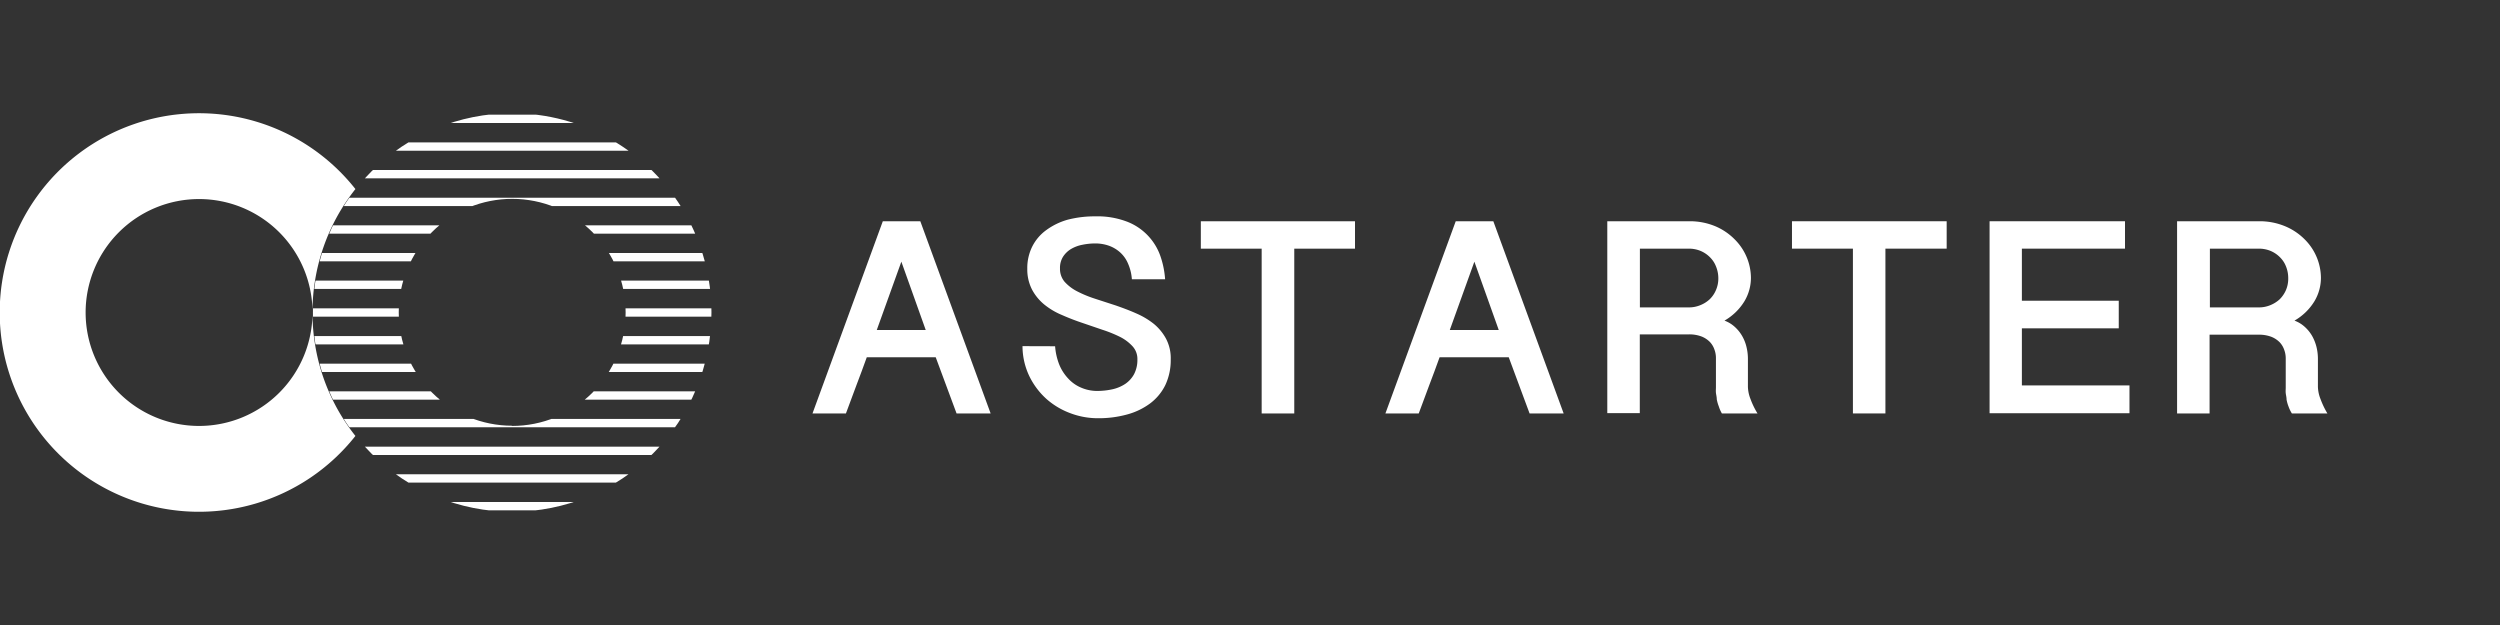
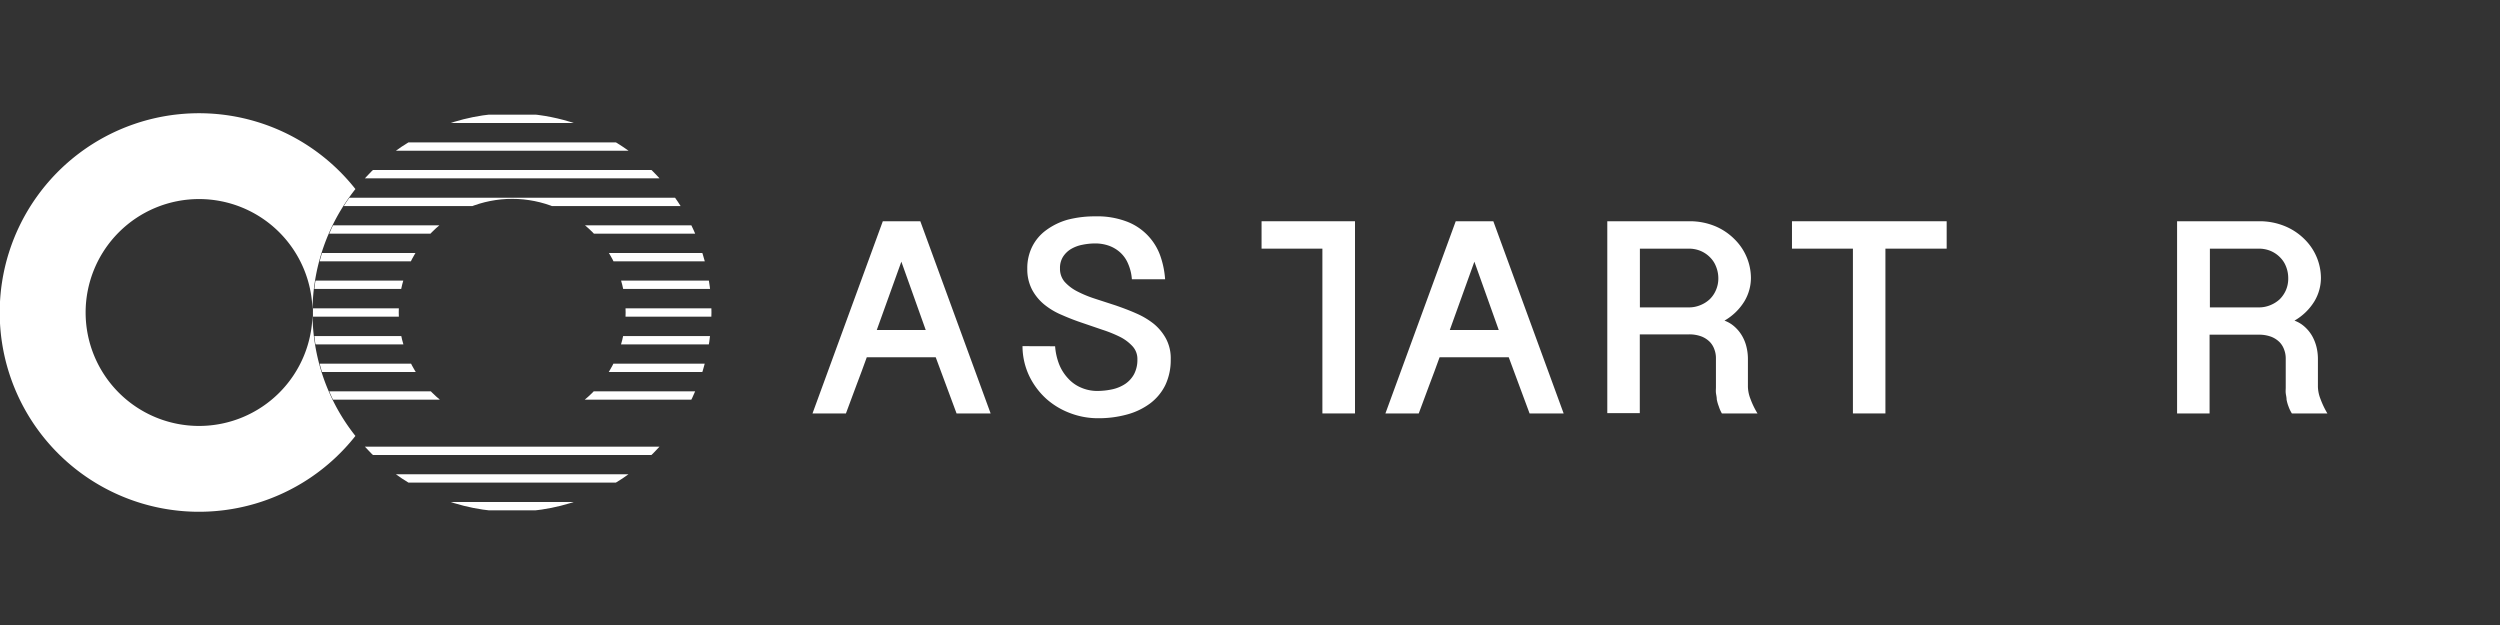
<svg xmlns="http://www.w3.org/2000/svg" id="Layer_1" data-name="Layer 1" viewBox="0 0 240 60">
  <rect x="0" y="0" width="240" height="60" fill="#333333" stroke="none" />
  <defs>
    <style>.cls-1,.cls-4{fill:none;}.cls-2{fill:#fff;}.cls-3{clip-path:url(#clip-path);}.cls-4{stroke:#fff;stroke-miterlimit:10;stroke-width:0.8px;}</style>
    <clipPath id="clip-path">
      <path class="cls-1" d="M49.16,10.87A19.13,19.13,0,1,0,68.3,30,19.13,19.13,0,0,0,49.16,10.87Zm0,30A10.89,10.89,0,1,1,60.06,30,10.89,10.89,0,0,1,49.16,40.89Z" />
    </clipPath>
  </defs>
  <path class="cls-2" d="M88.35,21.24,95.1,39.69H91.83l-2-5.39H83.21q-.48,1.34-1,2.7c-.34.9-.67,1.8-1,2.69H78l6.75-18.45Zm-1.82,3.88-2.36,6.56h4.7Z" />
  <path class="cls-2" d="M101.29,33.24a6,6,0,0,0,.39,1.74,4.33,4.33,0,0,0,.86,1.35,3.51,3.51,0,0,0,1.24.88,3.86,3.86,0,0,0,1.57.32,6.78,6.78,0,0,0,1.45-.16,3.68,3.68,0,0,0,1.23-.52,2.68,2.68,0,0,0,.84-.93,2.94,2.94,0,0,0,.32-1.41,1.8,1.8,0,0,0-.46-1.26,4.18,4.18,0,0,0-1.19-.9,12.5,12.5,0,0,0-1.7-.69L103.91,31c-.66-.22-1.31-.47-1.94-.75a6.85,6.85,0,0,1-1.7-1,4.73,4.73,0,0,1-1.19-1.44,4.21,4.21,0,0,1-.46-2,4.63,4.63,0,0,1,.48-2.15,4.38,4.38,0,0,1,1.34-1.57,6.42,6.42,0,0,1,2.06-1,10.36,10.36,0,0,1,2.63-.32,7.94,7.94,0,0,1,3.17.55,5.47,5.47,0,0,1,3.14,3.39,8.47,8.47,0,0,1,.41,2.1h-3.19a4.52,4.52,0,0,0-.38-1.53,3,3,0,0,0-.77-1.07,3.26,3.26,0,0,0-1.08-.63,4,4,0,0,0-1.3-.21,6.26,6.26,0,0,0-1.23.13,3.38,3.38,0,0,0-1.09.41,2.34,2.34,0,0,0-.76.74,2,2,0,0,0-.29,1.12,1.91,1.91,0,0,0,.45,1.29,4.21,4.21,0,0,0,1.2.91,11.18,11.18,0,0,0,1.69.7l2,.65c.66.23,1.31.47,1.94.75a7.46,7.46,0,0,1,1.7,1,4.81,4.81,0,0,1,1.19,1.43,4,4,0,0,1,.46,2,5.62,5.62,0,0,1-.52,2.47,4.9,4.9,0,0,1-1.46,1.76,6.58,6.58,0,0,1-2.21,1.06,10.26,10.26,0,0,1-2.8.36,7.47,7.47,0,0,1-2.64-.48,7.24,7.24,0,0,1-2.3-1.37,7.15,7.15,0,0,1-1.64-2.18,6.71,6.71,0,0,1-.66-2.89Z" />
-   <path class="cls-2" d="M130.08,21.24v2.63h-5.83V39.69h-3.13V23.87h-5.84V21.24Z" />
+   <path class="cls-2" d="M130.08,21.24v2.63V39.69h-3.13V23.87h-5.84V21.24Z" />
  <path class="cls-2" d="M143.36,21.24l6.75,18.45h-3.27l-2-5.39h-6.64q-.48,1.34-1,2.7c-.34.9-.66,1.8-1,2.69H133l6.75-18.45Zm-1.82,3.88-2.36,6.56h4.7Z" />
  <path class="cls-2" d="M168.09,26.65a4.4,4.4,0,0,1-.63,2.28,5.39,5.39,0,0,1-1.91,1.85,3,3,0,0,1,1,.61,3.57,3.57,0,0,1,.71.89,3.89,3.89,0,0,1,.41,1.06,4.76,4.76,0,0,1,.13,1.12v2.67a3.42,3.42,0,0,0,.25,1.18,7.56,7.56,0,0,0,.67,1.38h-3.42A3.35,3.35,0,0,1,165,39a3.57,3.57,0,0,1-.19-.67c0-.22-.06-.43-.08-.62s0-.37,0-.52v-2.8a2.32,2.32,0,0,0-.14-.82,2,2,0,0,0-.44-.74,2.33,2.33,0,0,0-.81-.53,3.33,3.33,0,0,0-1.21-.2h-4.71v7.56h-3.12V21.24h7.83a6.36,6.36,0,0,1,2.54.48A5.76,5.76,0,0,1,166.55,23a5.26,5.26,0,0,1,1.54,3.69Zm-10.66,2.86h4.71a2.81,2.81,0,0,0,1.08-.21,2.9,2.9,0,0,0,.9-.56,2.66,2.66,0,0,0,.61-.89,2.78,2.78,0,0,0,.23-1.13,3,3,0,0,0-.22-1.13,2.52,2.52,0,0,0-.59-.9,2.79,2.79,0,0,0-.89-.6,2.94,2.94,0,0,0-1.12-.22h-4.71Z" />
  <path class="cls-2" d="M186.88,21.24v2.63H181V39.69h-3.12V23.87h-5.85V21.24Z" />
-   <path class="cls-2" d="M204,21.24v2.63H194.1v5h9.3v2.65h-9.3V37h10.33v2.67H191V21.24Z" />
  <path class="cls-2" d="M222.81,26.65a4.4,4.4,0,0,1-.63,2.28,5.39,5.39,0,0,1-1.91,1.85,3,3,0,0,1,1,.61,3.57,3.57,0,0,1,.71.89,4.24,4.24,0,0,1,.41,1.06,4.76,4.76,0,0,1,.13,1.12v2.67a3.42,3.42,0,0,0,.25,1.18,8.19,8.19,0,0,0,.66,1.38h-3.41a3.35,3.35,0,0,1-.32-.66,3.57,3.57,0,0,1-.19-.67c0-.22-.06-.43-.08-.62s0-.37,0-.52v-2.8a2.32,2.32,0,0,0-.14-.82,2,2,0,0,0-.44-.74,2.33,2.33,0,0,0-.81-.53,3.33,3.33,0,0,0-1.21-.2h-4.71v7.56H209V21.24h7.83a6.36,6.36,0,0,1,2.54.48A5.76,5.76,0,0,1,221.27,23a5.26,5.26,0,0,1,1.54,3.69Zm-10.66,2.86h4.71a2.81,2.81,0,0,0,1.08-.21,3,3,0,0,0,.9-.56,2.82,2.82,0,0,0,.61-.89,2.78,2.78,0,0,0,.22-1.13,3,3,0,0,0-.21-1.13,2.52,2.52,0,0,0-.59-.9,2.79,2.79,0,0,0-.89-.6,2.94,2.94,0,0,0-1.12-.22h-4.71Z" />
  <g class="cls-3">
    <line class="cls-4" x1="29.96" y1="6.1" x2="68.35" y2="6.1" />
    <line class="cls-4" x1="29.96" y1="8.75" x2="68.35" y2="8.75" />
    <line class="cls-4" x1="29.96" y1="11.41" x2="68.35" y2="11.41" />
    <line class="cls-4" x1="29.96" y1="14.07" x2="68.35" y2="14.07" />
    <line class="cls-4" x1="29.96" y1="16.72" x2="68.35" y2="16.72" />
    <line class="cls-4" x1="29.96" y1="19.38" x2="68.35" y2="19.38" />
    <line class="cls-4" x1="29.96" y1="22.03" x2="68.35" y2="22.03" />
    <line class="cls-4" x1="29.96" y1="24.69" x2="68.35" y2="24.69" />
    <line class="cls-4" x1="29.96" y1="27.34" x2="68.35" y2="27.34" />
    <line class="cls-4" x1="29.96" y1="30" x2="68.35" y2="30" />
    <line class="cls-4" x1="29.96" y1="32.66" x2="68.35" y2="32.66" />
    <line class="cls-4" x1="29.96" y1="35.31" x2="68.35" y2="35.31" />
    <line class="cls-4" x1="29.96" y1="37.97" x2="68.35" y2="37.97" />
-     <line class="cls-4" x1="29.96" y1="40.62" x2="68.35" y2="40.62" />
    <line class="cls-4" x1="29.96" y1="43.28" x2="68.35" y2="43.28" />
    <line class="cls-4" x1="29.96" y1="45.93" x2="68.35" y2="45.93" />
    <line class="cls-4" x1="29.96" y1="48.59" x2="68.35" y2="48.59" />
    <line class="cls-4" x1="29.96" y1="51.25" x2="68.35" y2="51.25" />
    <line class="cls-4" x1="29.96" y1="53.9" x2="68.35" y2="53.9" />
  </g>
  <path class="cls-2" d="M30,30a19,19,0,0,1,4.12-11.85,19.13,19.13,0,1,0,0,23.7A19,19,0,0,1,30,30ZM19.13,40.89A10.89,10.89,0,1,1,30,30,10.89,10.89,0,0,1,19.13,40.89Z" />
</svg>